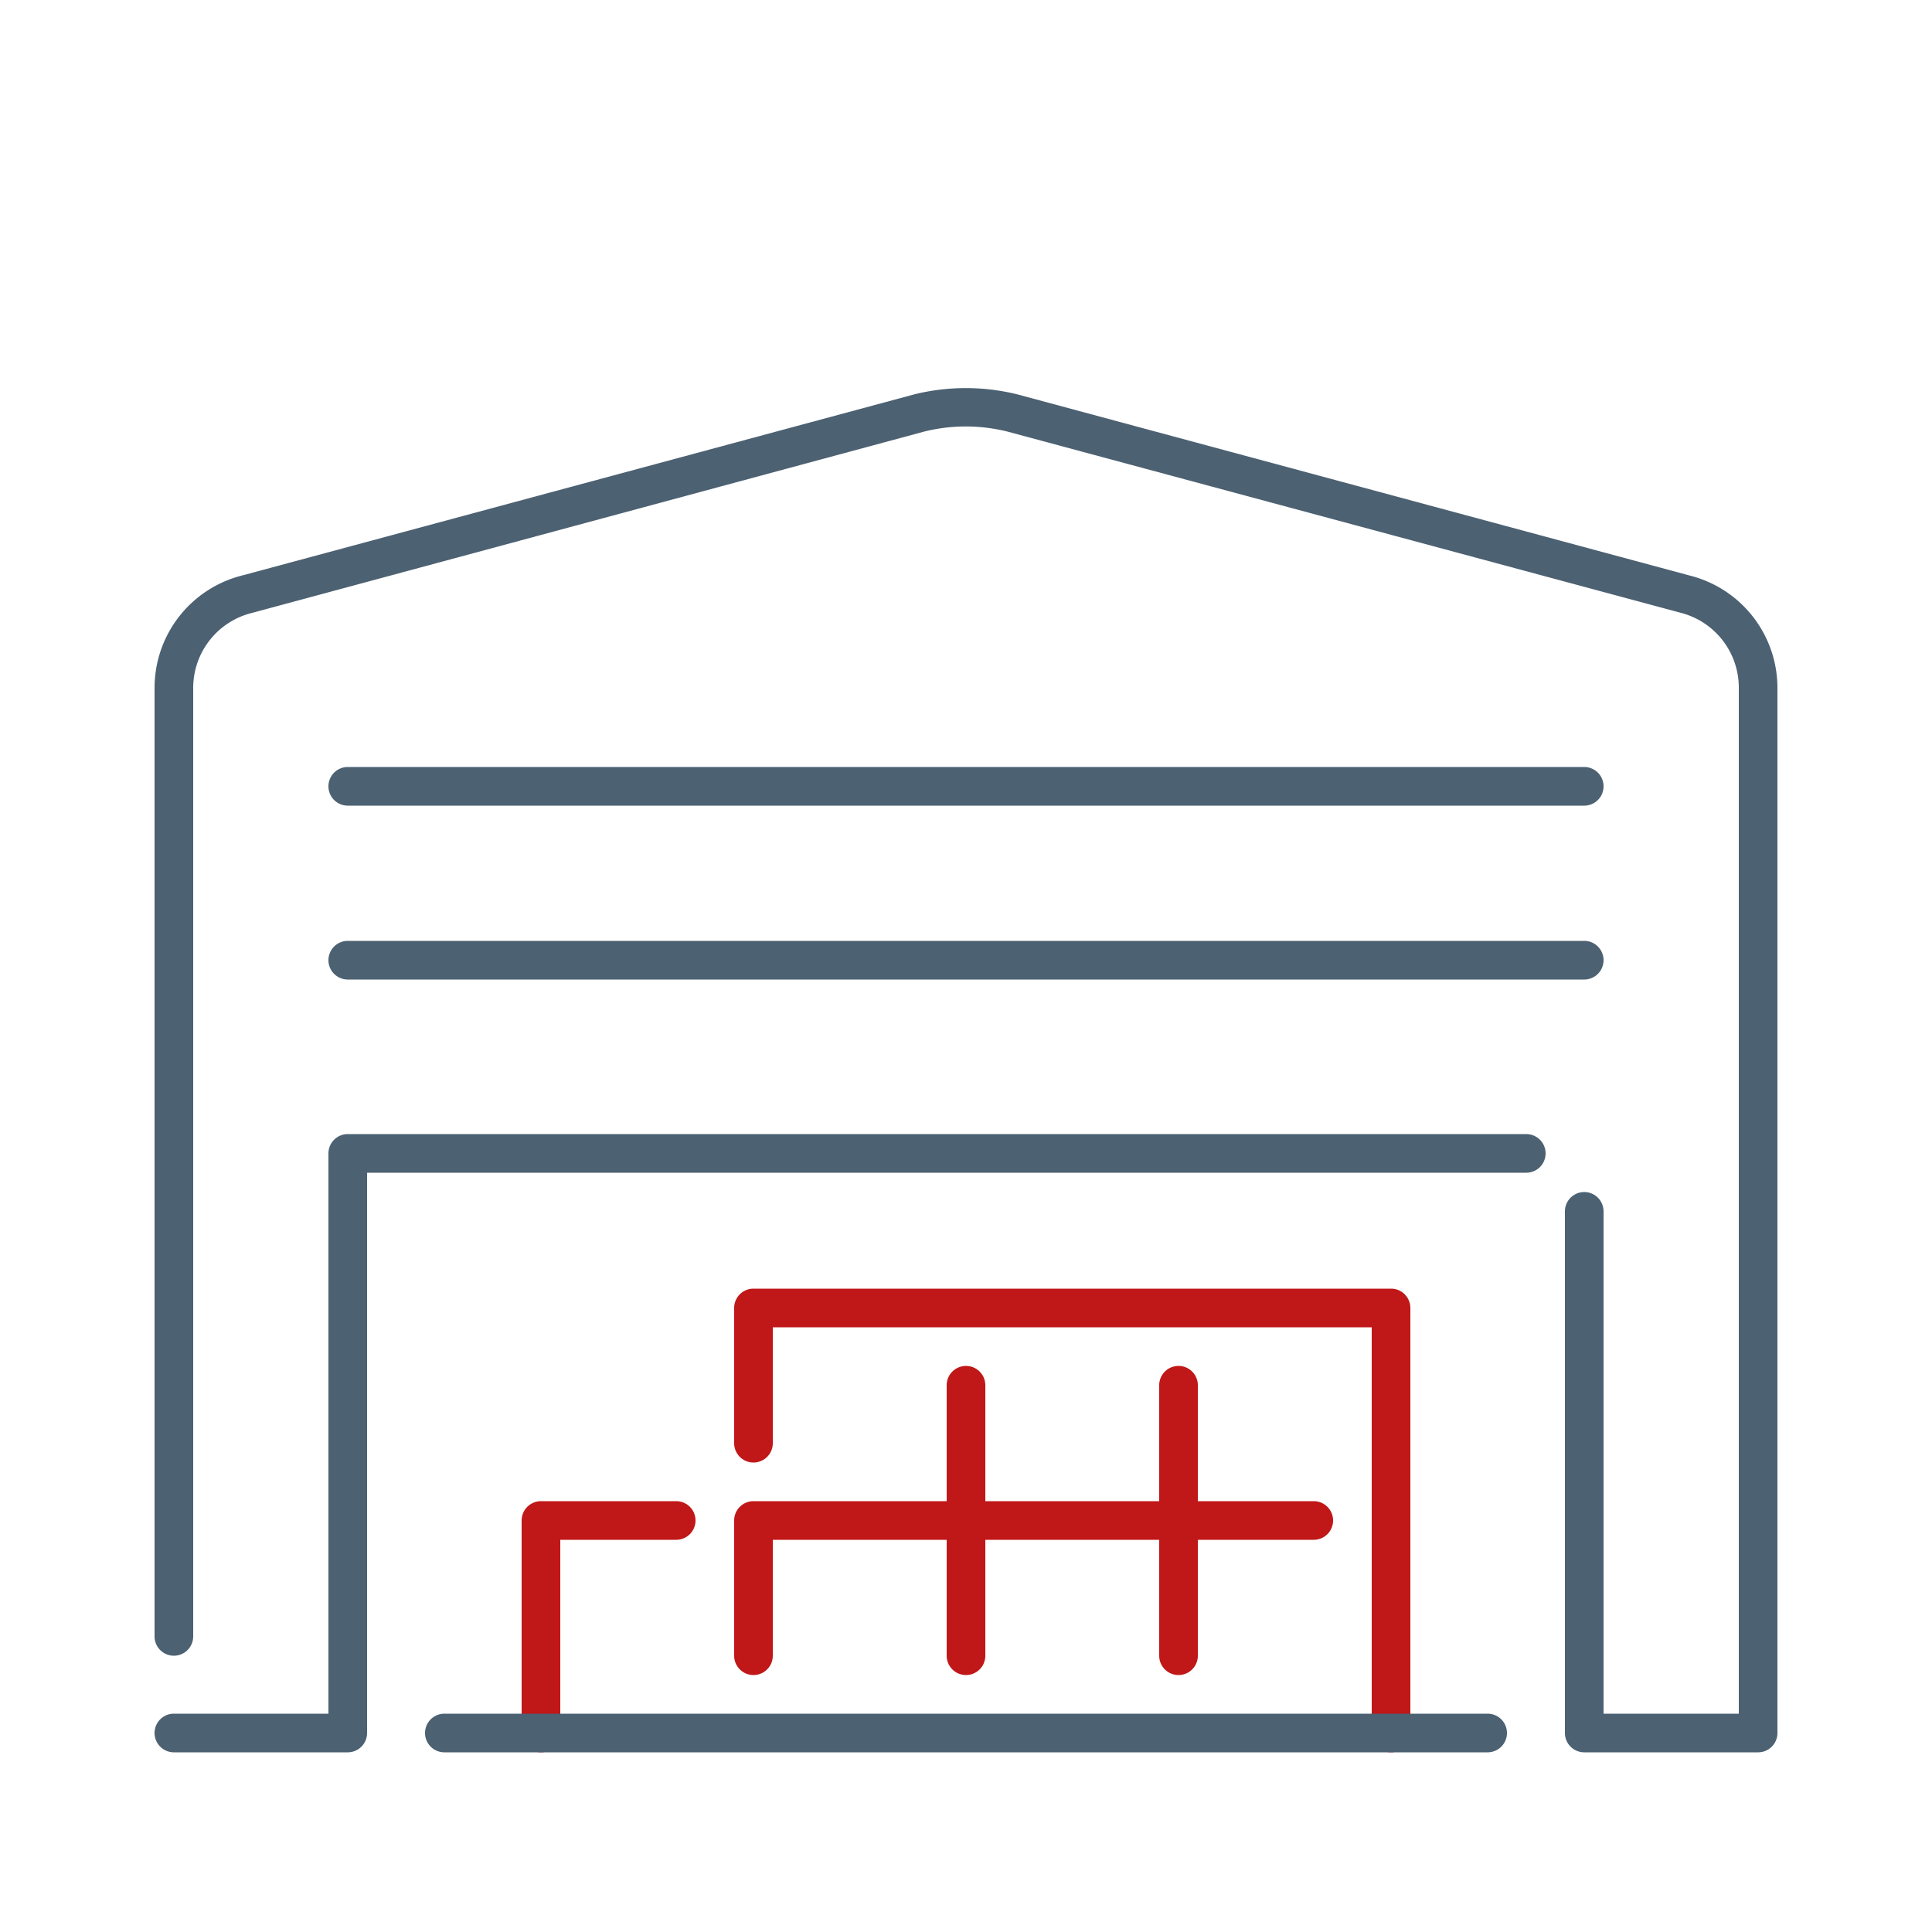
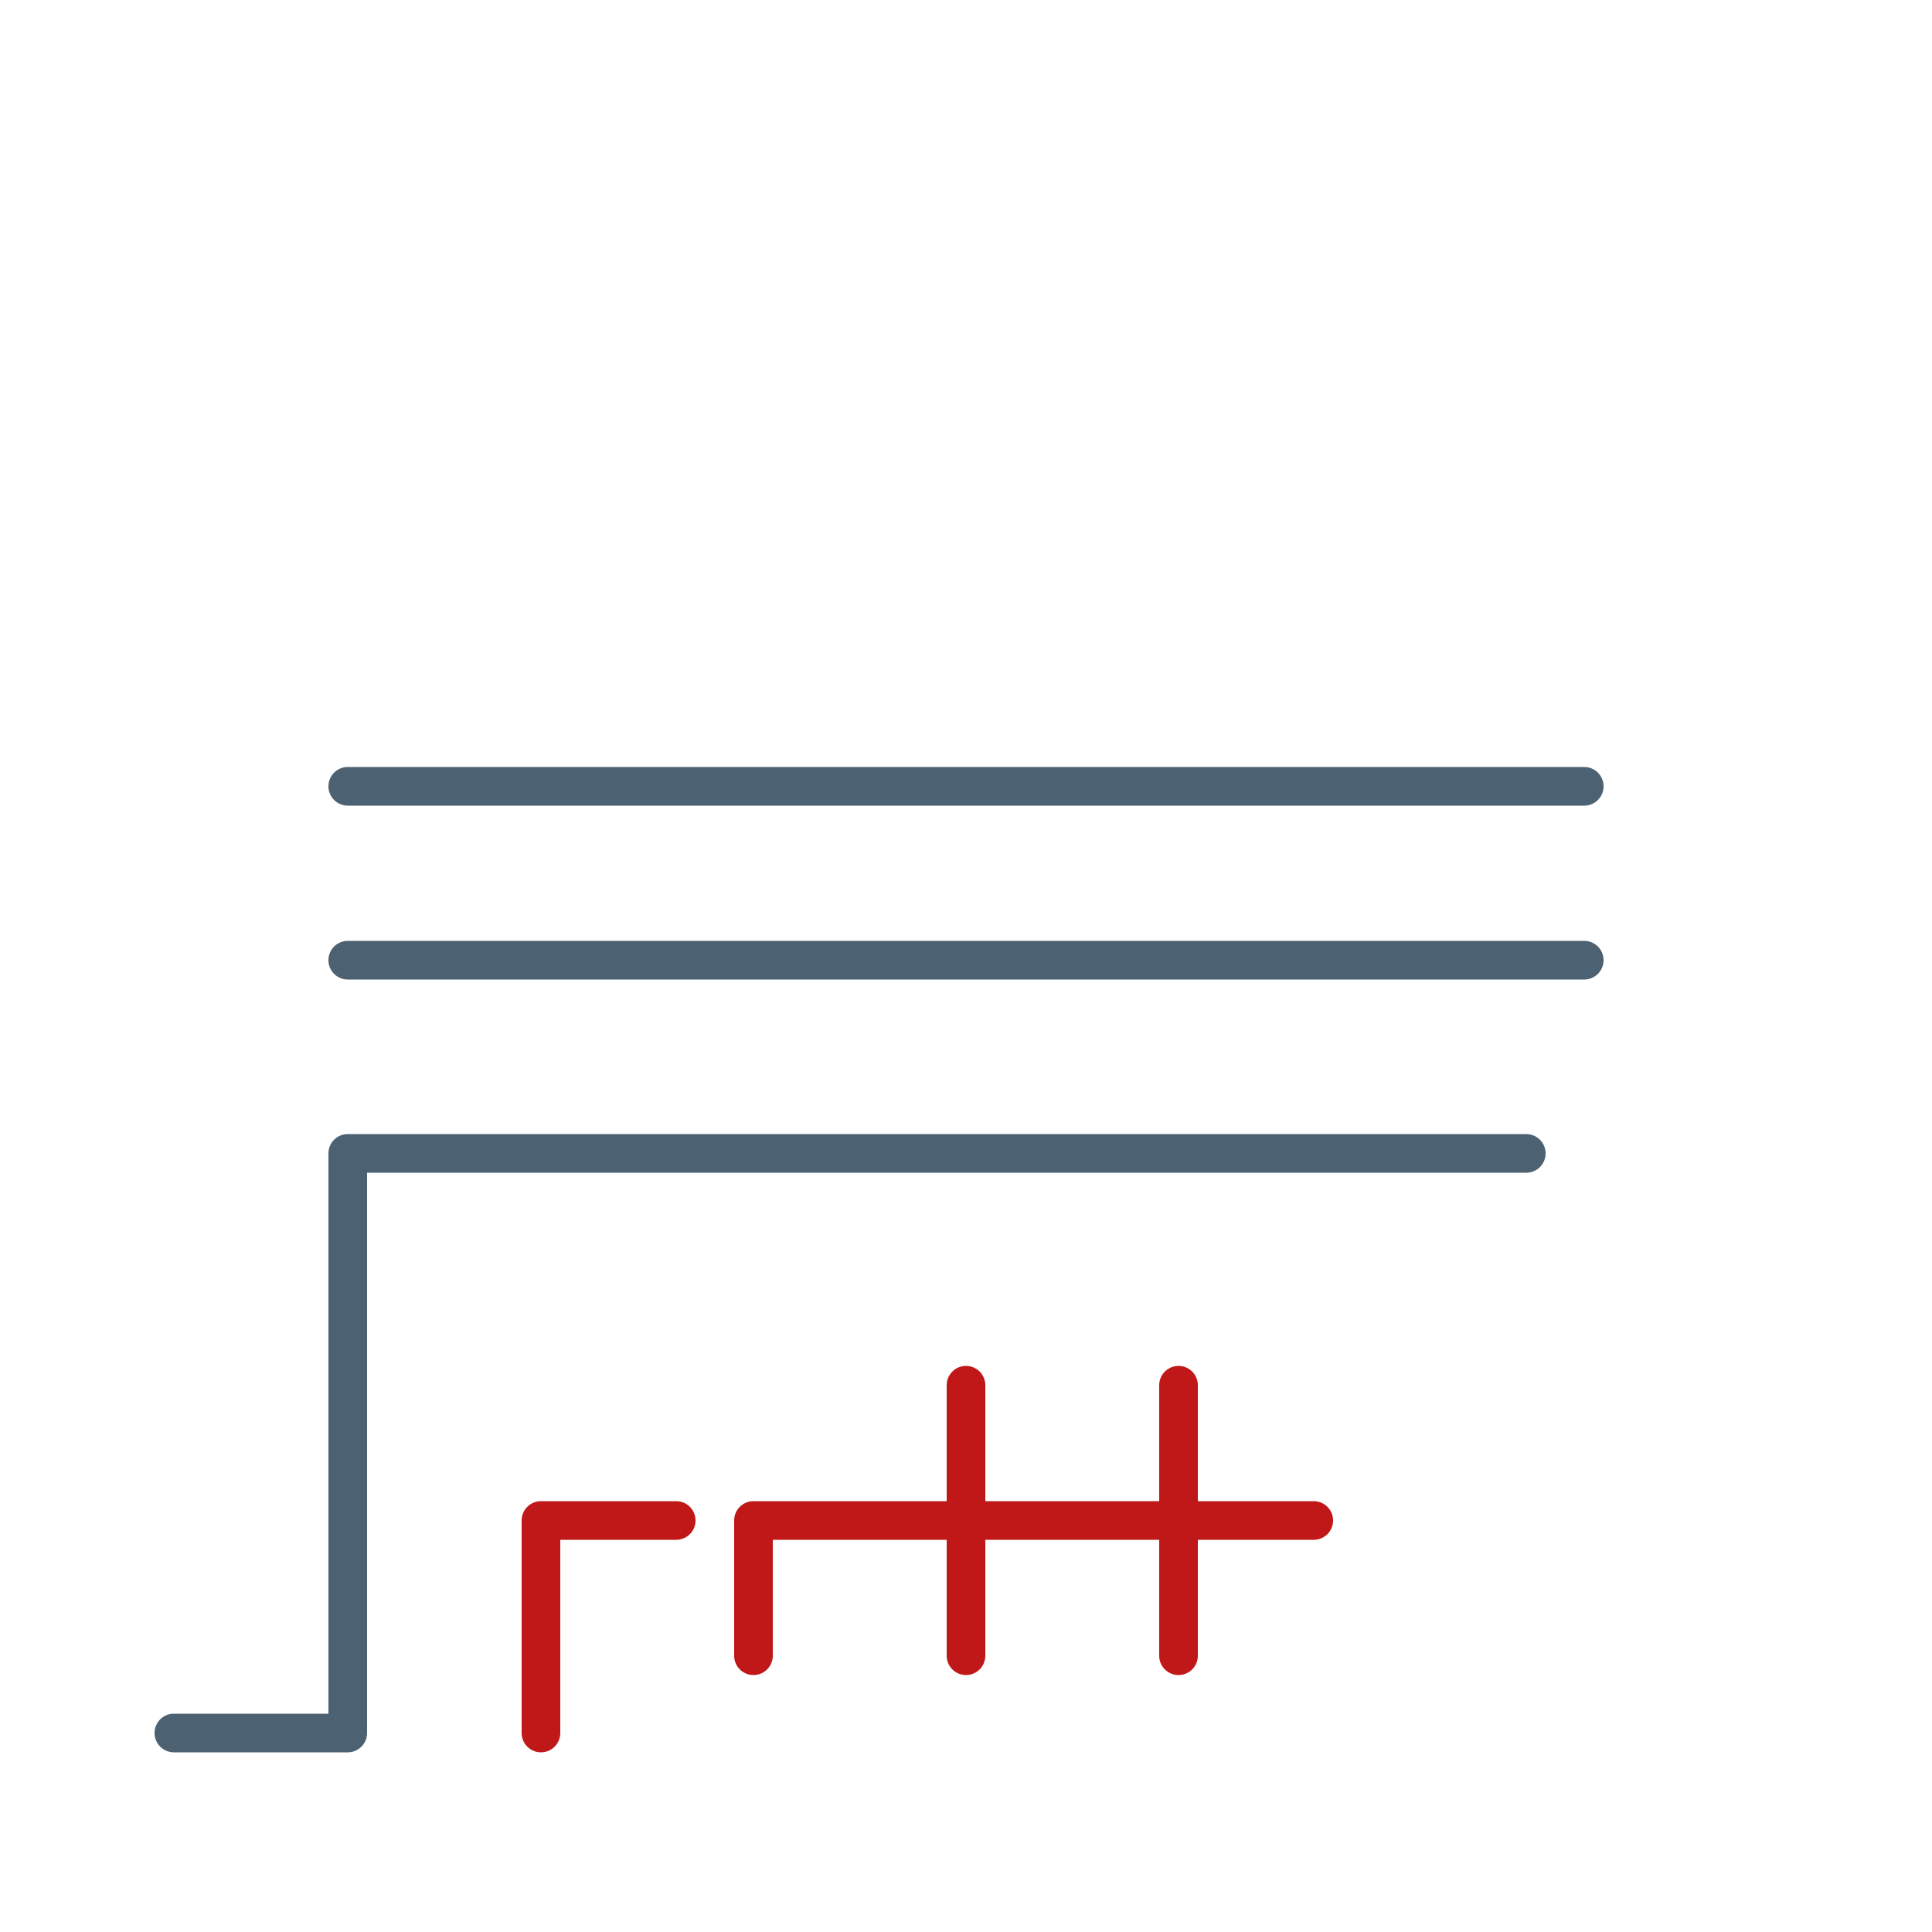
<svg xmlns="http://www.w3.org/2000/svg" viewBox="0 0 100 100">
-   <path d="m91 90.7h-9a1 1 0 0 1 -1-1v-27a1 1 0 1 1 2 0v26h7v-53.09a4 4 0 0 0 -3-3.89l-34.85-9.38a8.9 8.9 0 0 0 -4.32 0l-34.77 9.38a4 4 0 0 0 -3.06 3.89v49.09a1 1 0 0 1 -2 0v-49.09a6 6 0 0 1 4.56-5.83l34.77-9.37a11.13 11.13 0 0 1 5.32 0l34.81 9.38a6 6 0 0 1 4.54 5.82v54.09a1 1 0 0 1 -1 1z" fill="#4c6172" />
  <path d="m18 90.7h-9a1 1 0 0 1 0-2h8v-29a1 1 0 0 1 1-1h61a1 1 0 0 1 0 2h-60v29a1 1 0 0 1 -1 1z" fill="#4c6172" />
  <path d="m28 90.7a1 1 0 0 1 -1-1v-11a1 1 0 0 1 1-1h7a1 1 0 0 1 0 2h-6v10a1 1 0 0 1 -1 1z" fill="#c01718" />
-   <path d="m72 90.7a1 1 0 0 1 -1-1v-21h-31v6a1 1 0 0 1 -2 0v-7a1 1 0 0 1 1-1h33a1 1 0 0 1 1 1v22a1 1 0 0 1 -1 1z" fill="#c01718" />
-   <path d="m77 90.7h-54a1 1 0 0 1 0-2h54a1 1 0 0 1 0 2z" fill="#4c6172" />
  <path d="m61 86.7a1 1 0 0 1 -1-1v-6h-9v6a1 1 0 0 1 -2 0v-6h-9v6a1 1 0 0 1 -2 0v-7a1 1 0 0 1 1-1h10v-6a1 1 0 0 1 2 0v6h9v-6a1 1 0 1 1 2 0v6h6a1 1 0 0 1 0 2h-6v6a1 1 0 0 1 -1 1z" fill="#c01718" />
  <g fill="#4c6172">
    <path d="m82 50.7h-64a1 1 0 0 1 0-2h64a1 1 0 0 1 0 2z" />
    <path d="m82 41.7h-64a1 1 0 0 1 0-2h64a1 1 0 0 1 0 2z" />
  </g>
</svg>